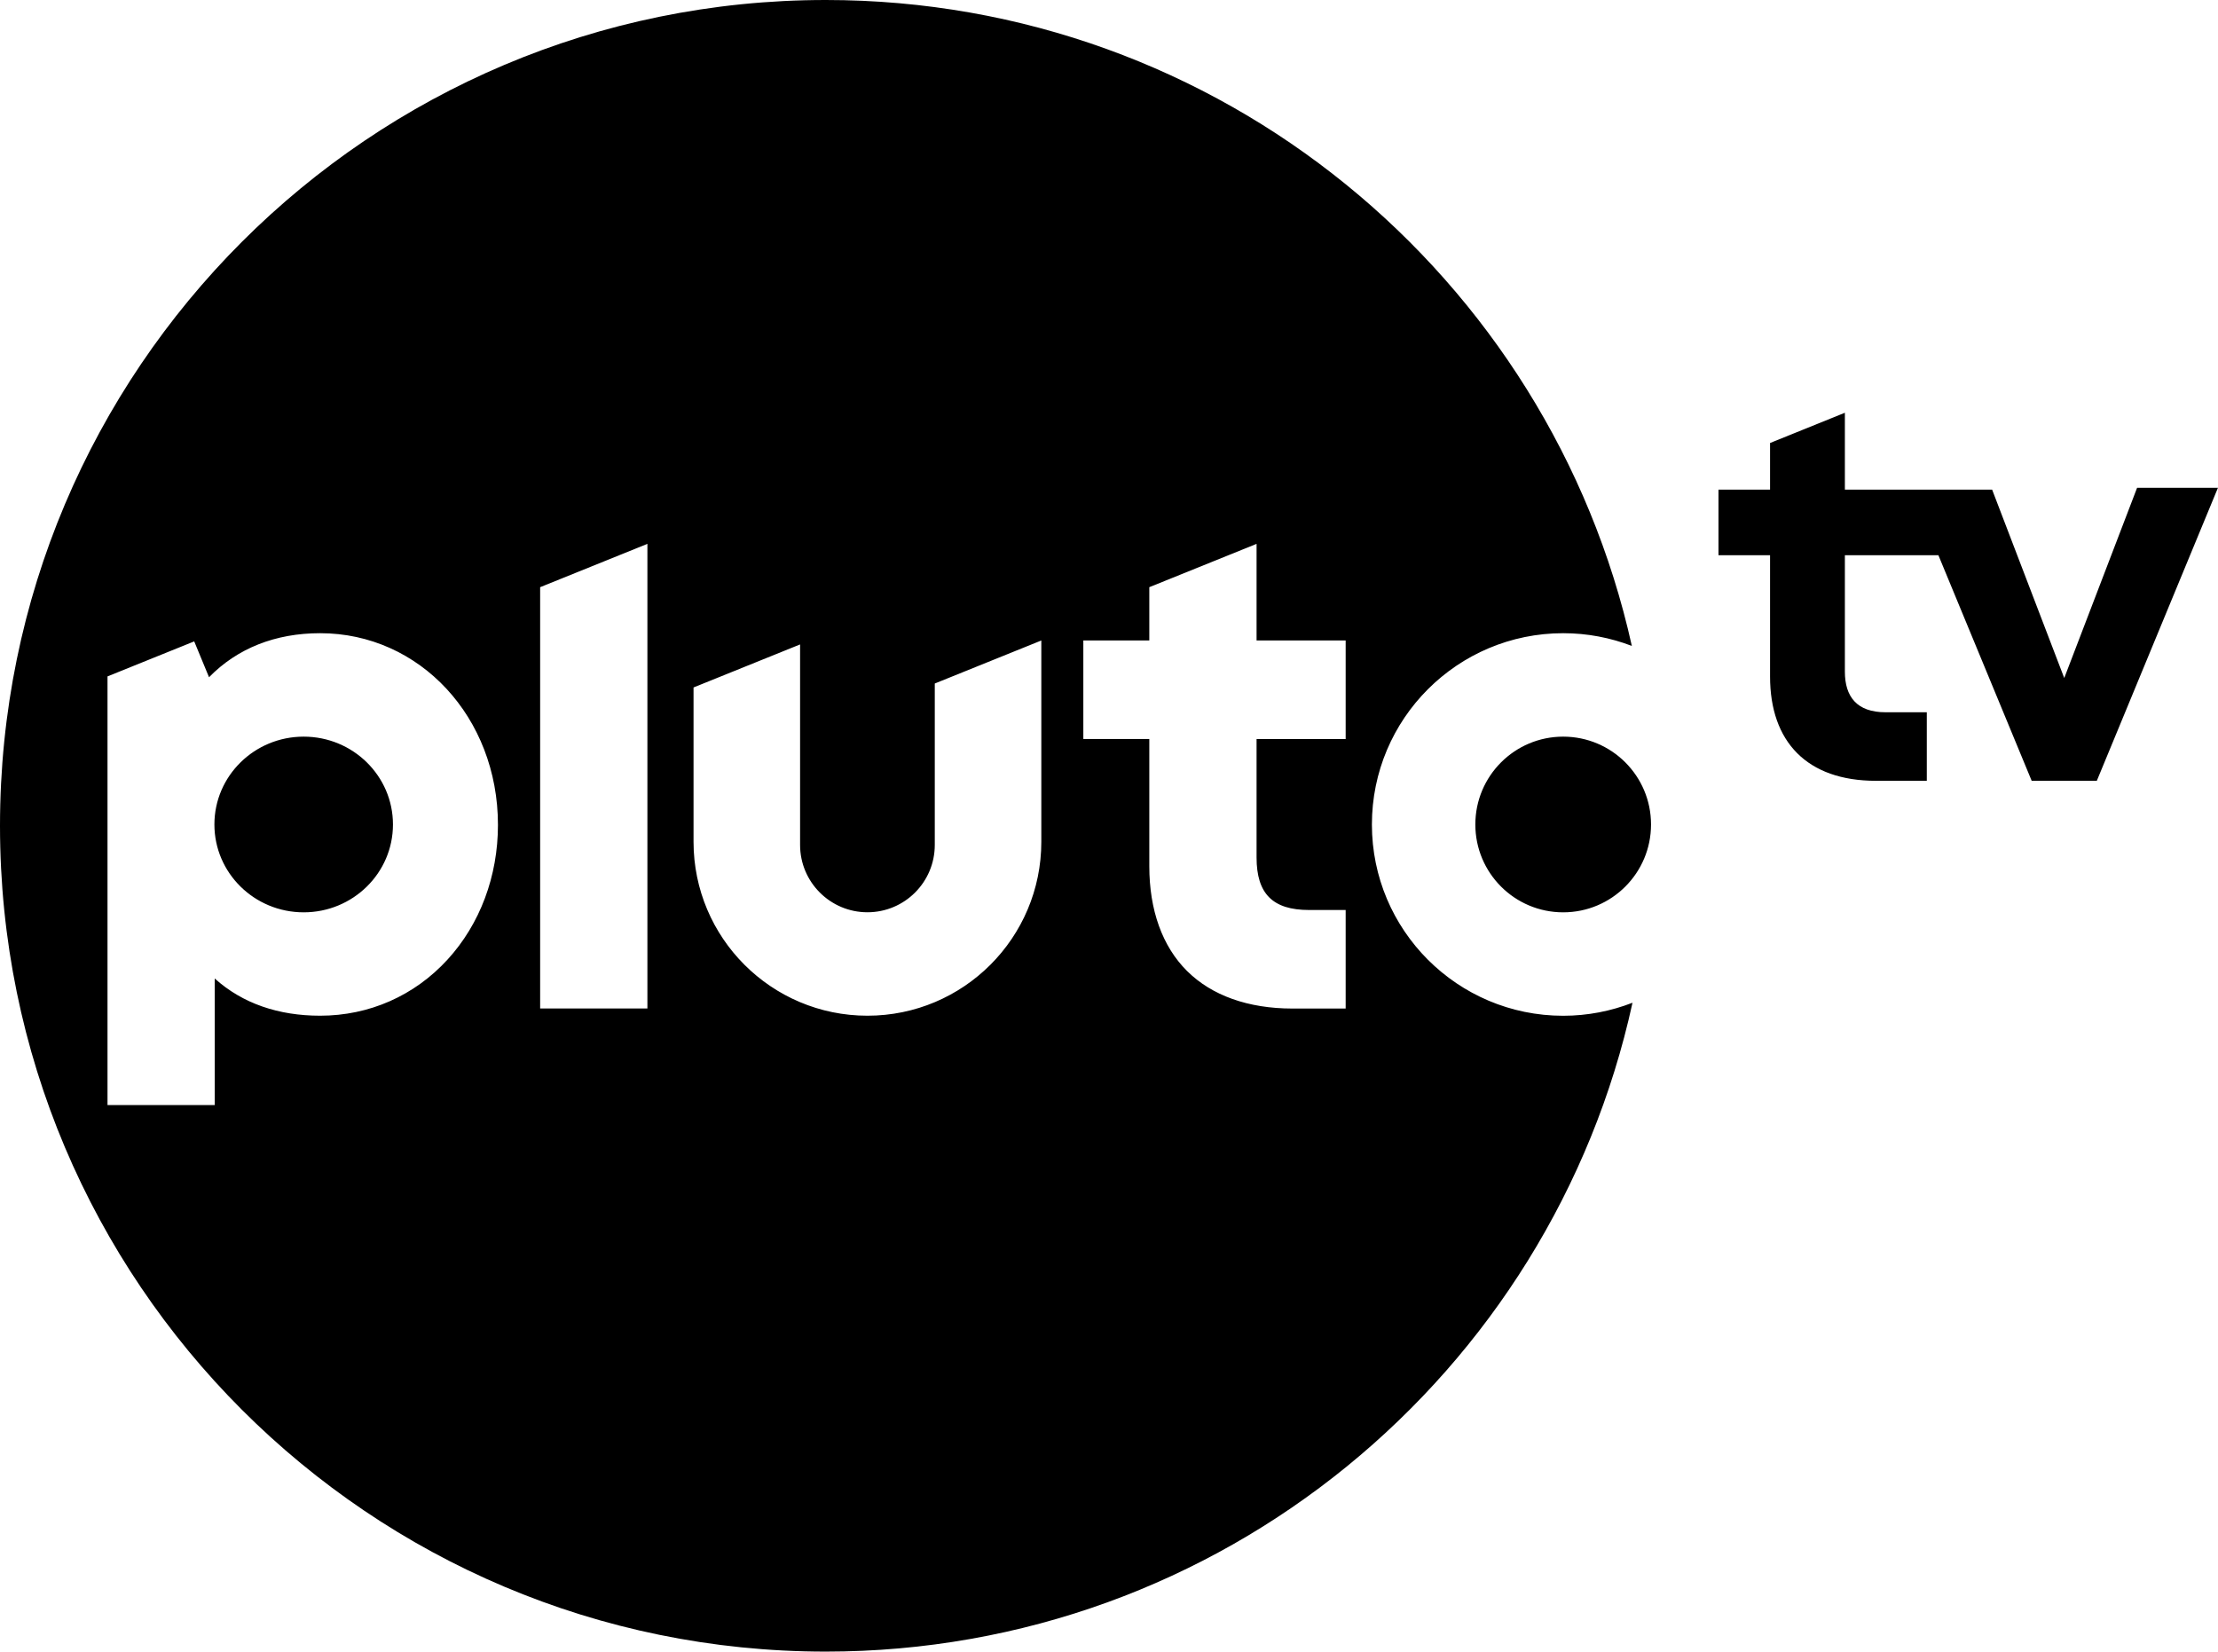
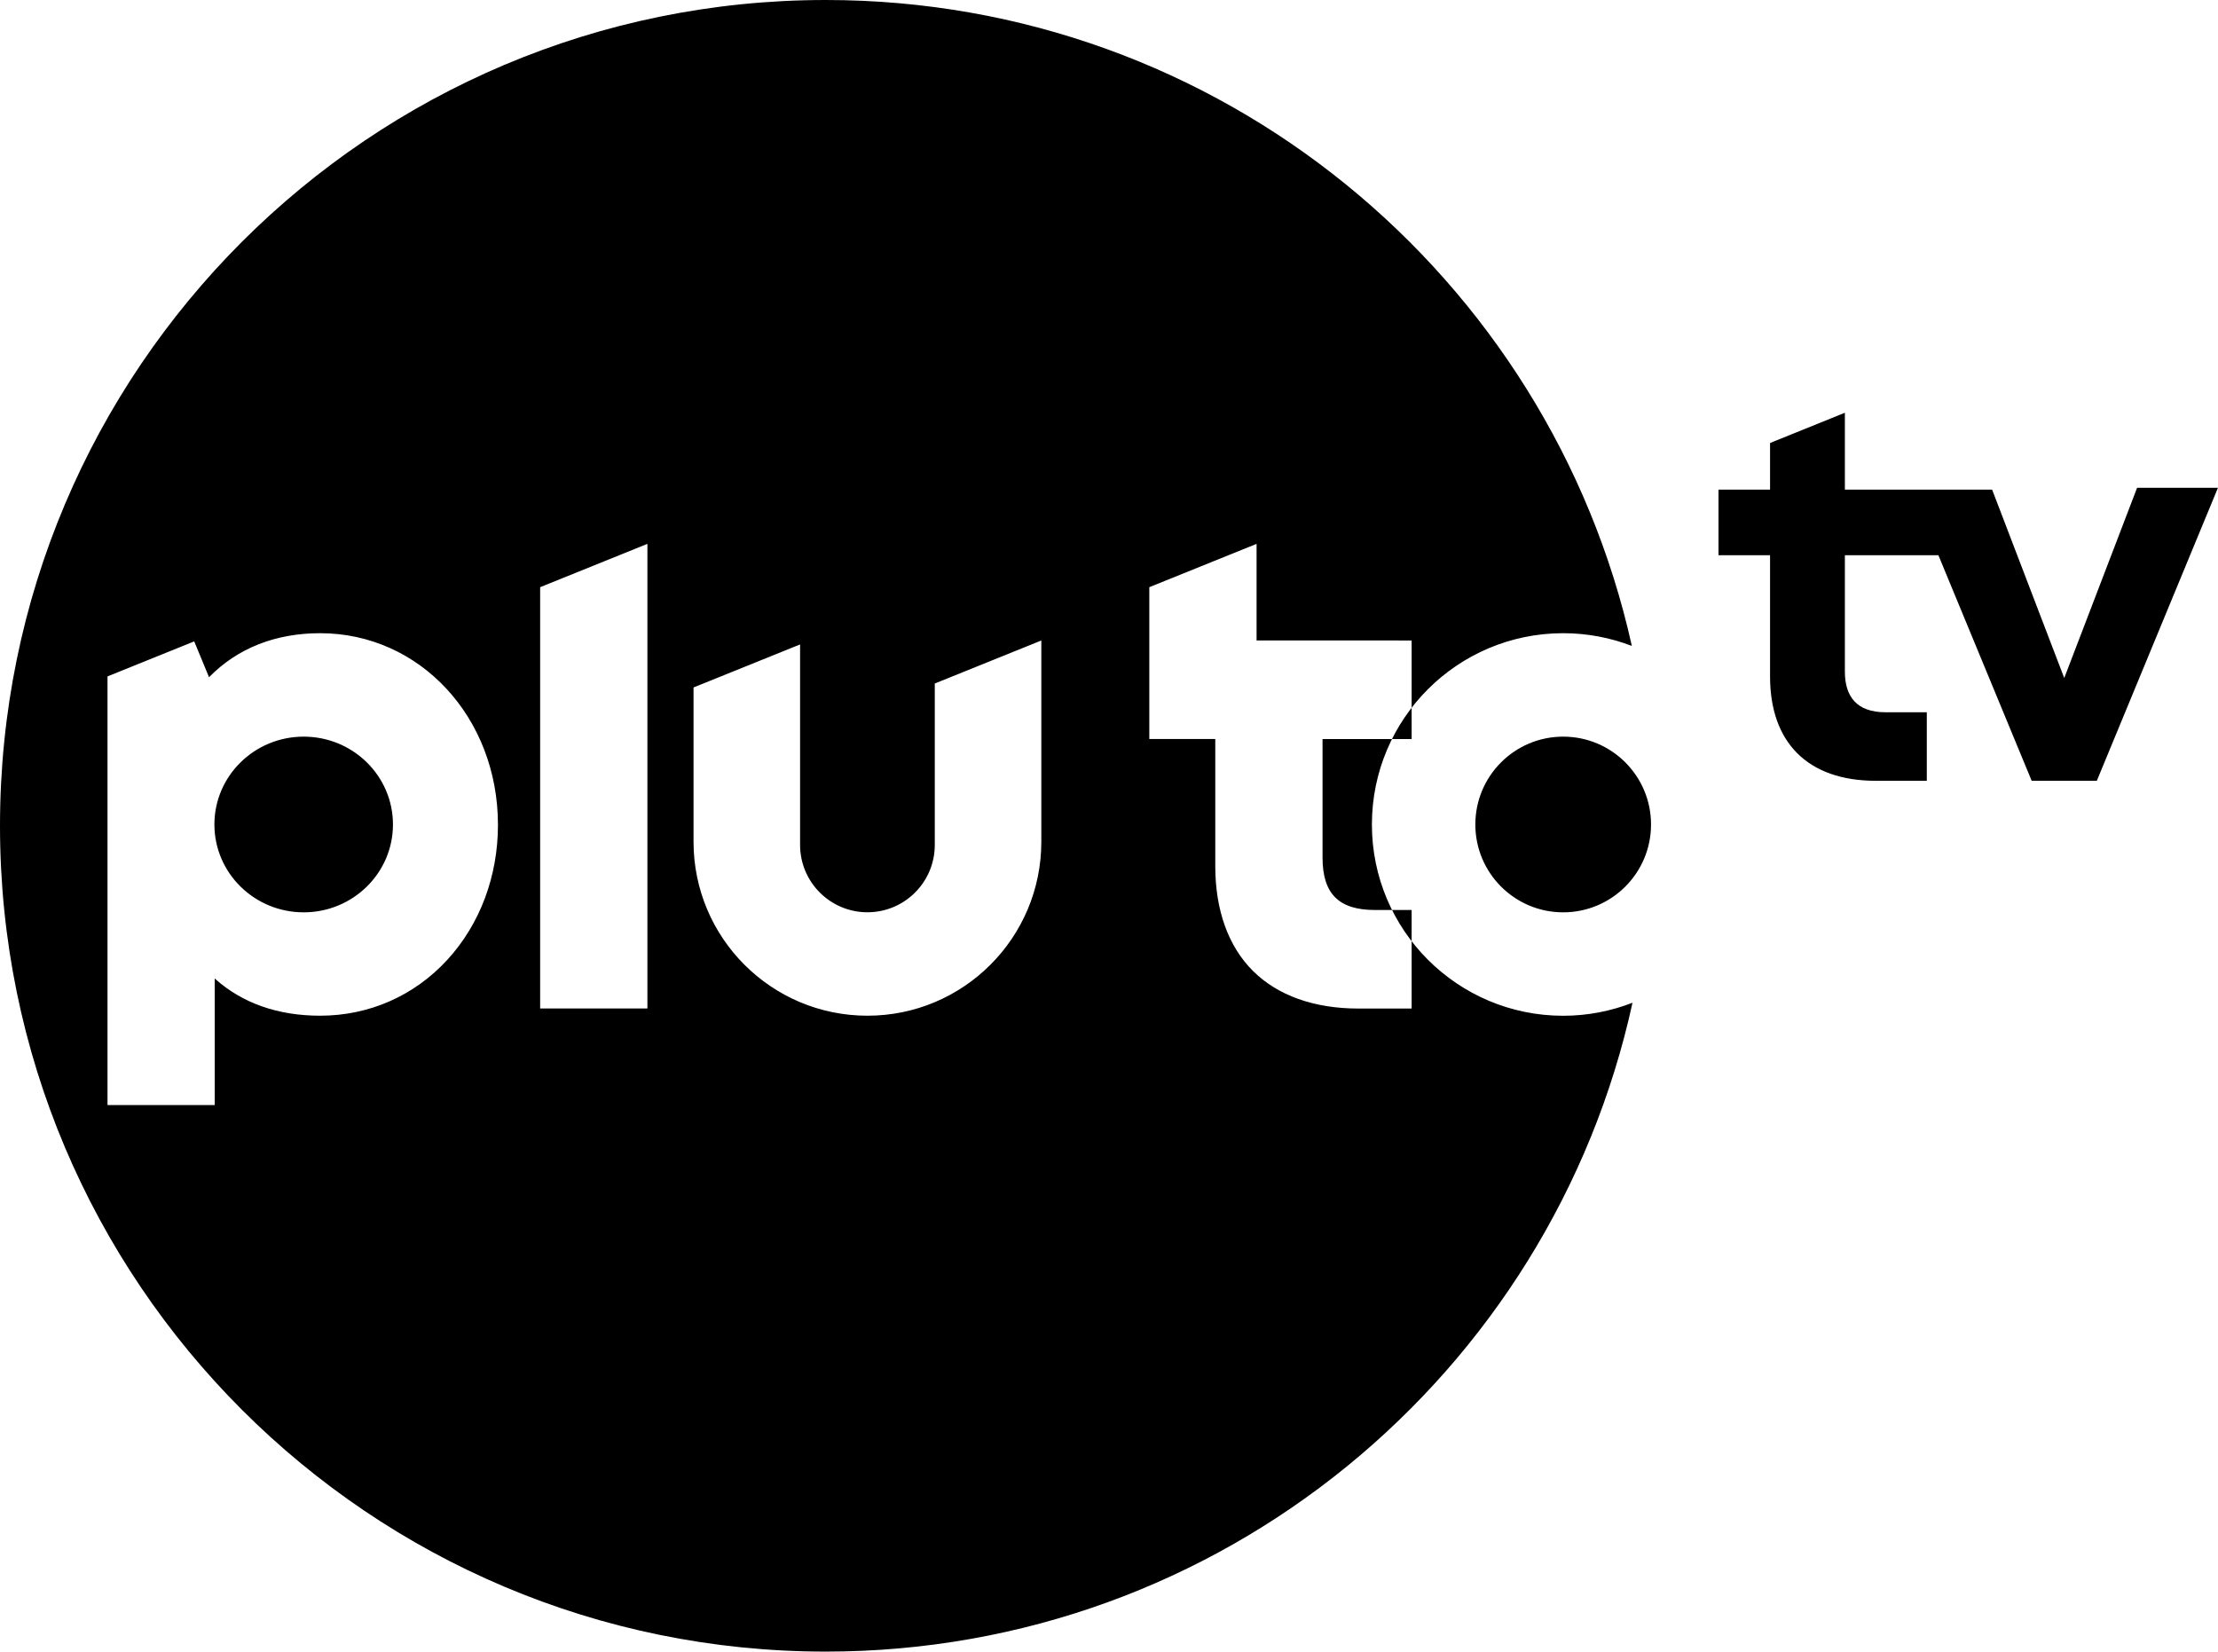
<svg xmlns="http://www.w3.org/2000/svg" id="Layer_2" viewBox="0 0 371.17 276.38">
  <defs>
    <style>.cls-1{fill:#000;stroke-width:0px;}</style>
  </defs>
  <g id="Layer_1-2">
-     <path class="cls-1" d="M65.76,137.97c0,8.12-6.69,14.7-14.94,14.7s-14.94-6.58-14.94-14.7,6.69-14.7,14.94-14.7,14.94,6.58,14.94,14.7ZM273.19,167.8c-13.56,62.09-68.84,108.58-135,108.58C61.87,276.38,0,214.51,0,138.19S61.87,0,138.19,0c65.98,0,121.15,46.25,134.89,108.09-3.57-1.37-7.44-2.13-11.49-2.13-17.68,0-32.01,14.33-32.01,32.01s14.33,32.01,32.01,32.01c4.09,0,8-.78,11.6-2.18ZM83.33,138.03c0-17.98-13.07-32.07-29.76-32.07-7.5,0-13.86,2.53-18.59,7.37l-2.48-6-14.51,5.86v71.73h17.94v-21.18c4.67,4.21,10.71,6.23,17.64,6.23,8.2,0,15.77-3.33,21.31-9.38,5.45-5.95,8.45-13.96,8.45-22.56ZM108.34,91.01l-17.95,7.25v70.5h17.95v-77.76ZM174.26,107.18l-17.83,7.2v27.01c0,6.23-5.05,11.27-11.27,11.27s-11.27-5.05-11.27-11.27v-33.55l-17.83,7.2v25.83c0,16.07,13.03,29.1,29.1,29.1s29.1-13.03,29.1-29.1v-33.7ZM225.19,107.17h-14.91v-16.16l-17.95,7.25v8.91h-11.04v16.49h11.04v21.28c0,7.36,2.18,13.43,6.31,17.54,4.13,4.11,10.23,6.29,17.64,6.29h8.91v-16.49h-6.12c-6.08,0-8.79-2.71-8.79-8.79v-19.82h14.91v-16.49ZM246.89,137.97c0,8.12,6.58,14.7,14.7,14.7s14.7-6.58,14.7-14.7-6.58-14.7-14.7-14.7-14.7,6.58-14.7,14.7ZM357.63,81.63l-12.19,31.83-12.07-31.53h-24.64v-12.86l-12.52,5.06v7.8h-8.63v10.98h8.63v20.31c0,10.91,6.18,17.44,17.72,17.44h8.51v-11.47h-6.92c-4.77,0-6.79-2.6-6.79-6.8v-19.48h15.65l15.61,37.75h10.9l20.27-49.03h-13.53Z" />
+     <path class="cls-1" d="M65.76,137.97c0,8.12-6.69,14.7-14.94,14.7s-14.94-6.58-14.94-14.7,6.69-14.7,14.94-14.7,14.94,6.58,14.94,14.7ZM273.19,167.8c-13.56,62.09-68.84,108.58-135,108.58C61.87,276.38,0,214.51,0,138.19S61.87,0,138.19,0c65.98,0,121.15,46.25,134.89,108.09-3.57-1.37-7.44-2.13-11.49-2.13-17.68,0-32.01,14.33-32.01,32.01s14.33,32.01,32.01,32.01c4.09,0,8-.78,11.6-2.18ZM83.33,138.03c0-17.98-13.07-32.07-29.76-32.07-7.5,0-13.86,2.53-18.59,7.37l-2.48-6-14.51,5.86v71.73h17.94v-21.18c4.67,4.21,10.71,6.23,17.64,6.23,8.2,0,15.77-3.33,21.31-9.38,5.45-5.95,8.45-13.96,8.45-22.56ZM108.34,91.01l-17.95,7.25v70.5h17.95v-77.76ZM174.26,107.18l-17.83,7.2v27.01c0,6.23-5.05,11.27-11.27,11.27s-11.27-5.05-11.27-11.27v-33.55l-17.83,7.2v25.83c0,16.07,13.03,29.1,29.1,29.1s29.1-13.03,29.1-29.1v-33.7ZM225.19,107.17h-14.91v-16.16l-17.95,7.25v8.91v16.49h11.04v21.28c0,7.36,2.18,13.43,6.31,17.54,4.13,4.11,10.23,6.29,17.64,6.29h8.91v-16.49h-6.12c-6.08,0-8.79-2.71-8.79-8.79v-19.82h14.91v-16.49ZM246.89,137.97c0,8.12,6.58,14.7,14.7,14.7s14.7-6.58,14.7-14.7-6.58-14.7-14.7-14.7-14.7,6.58-14.7,14.7ZM357.63,81.63l-12.19,31.83-12.07-31.53h-24.64v-12.86l-12.52,5.06v7.8h-8.63v10.98h8.63v20.31c0,10.91,6.18,17.44,17.72,17.44h8.51v-11.47h-6.92c-4.77,0-6.79-2.6-6.79-6.8v-19.48h15.65l15.61,37.75h10.9l20.27-49.03h-13.53Z" />
  </g>
</svg>